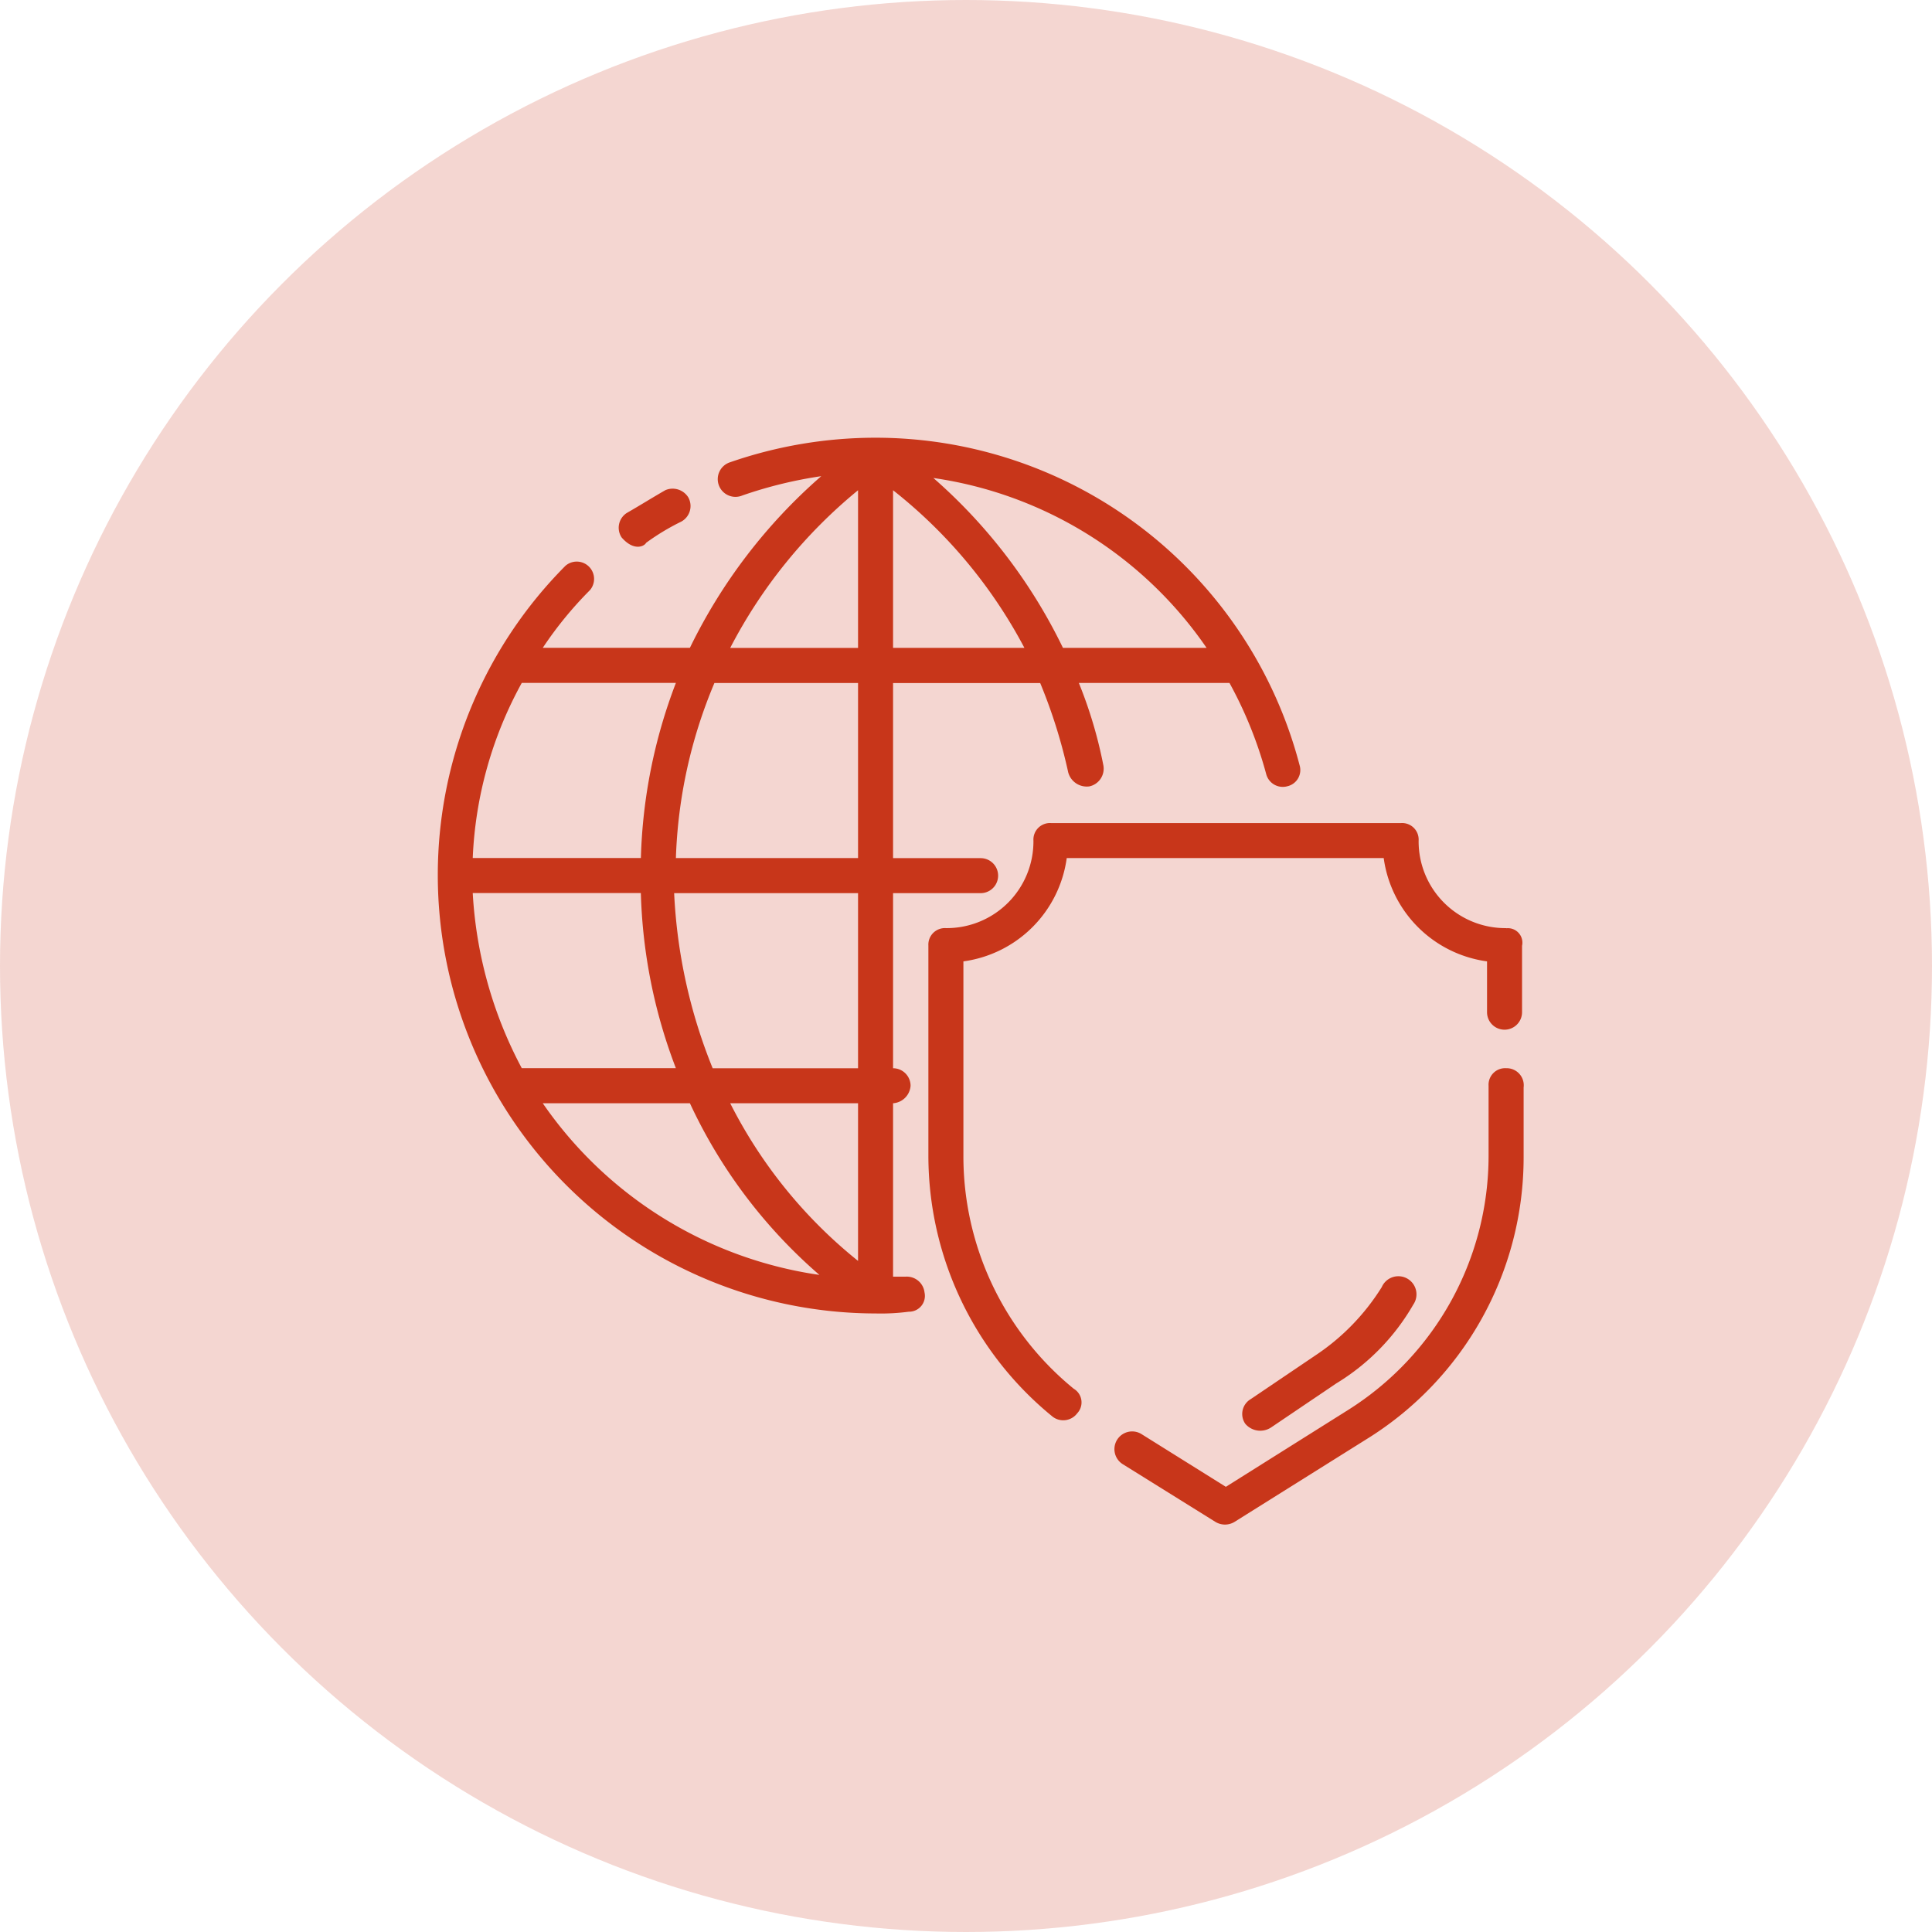
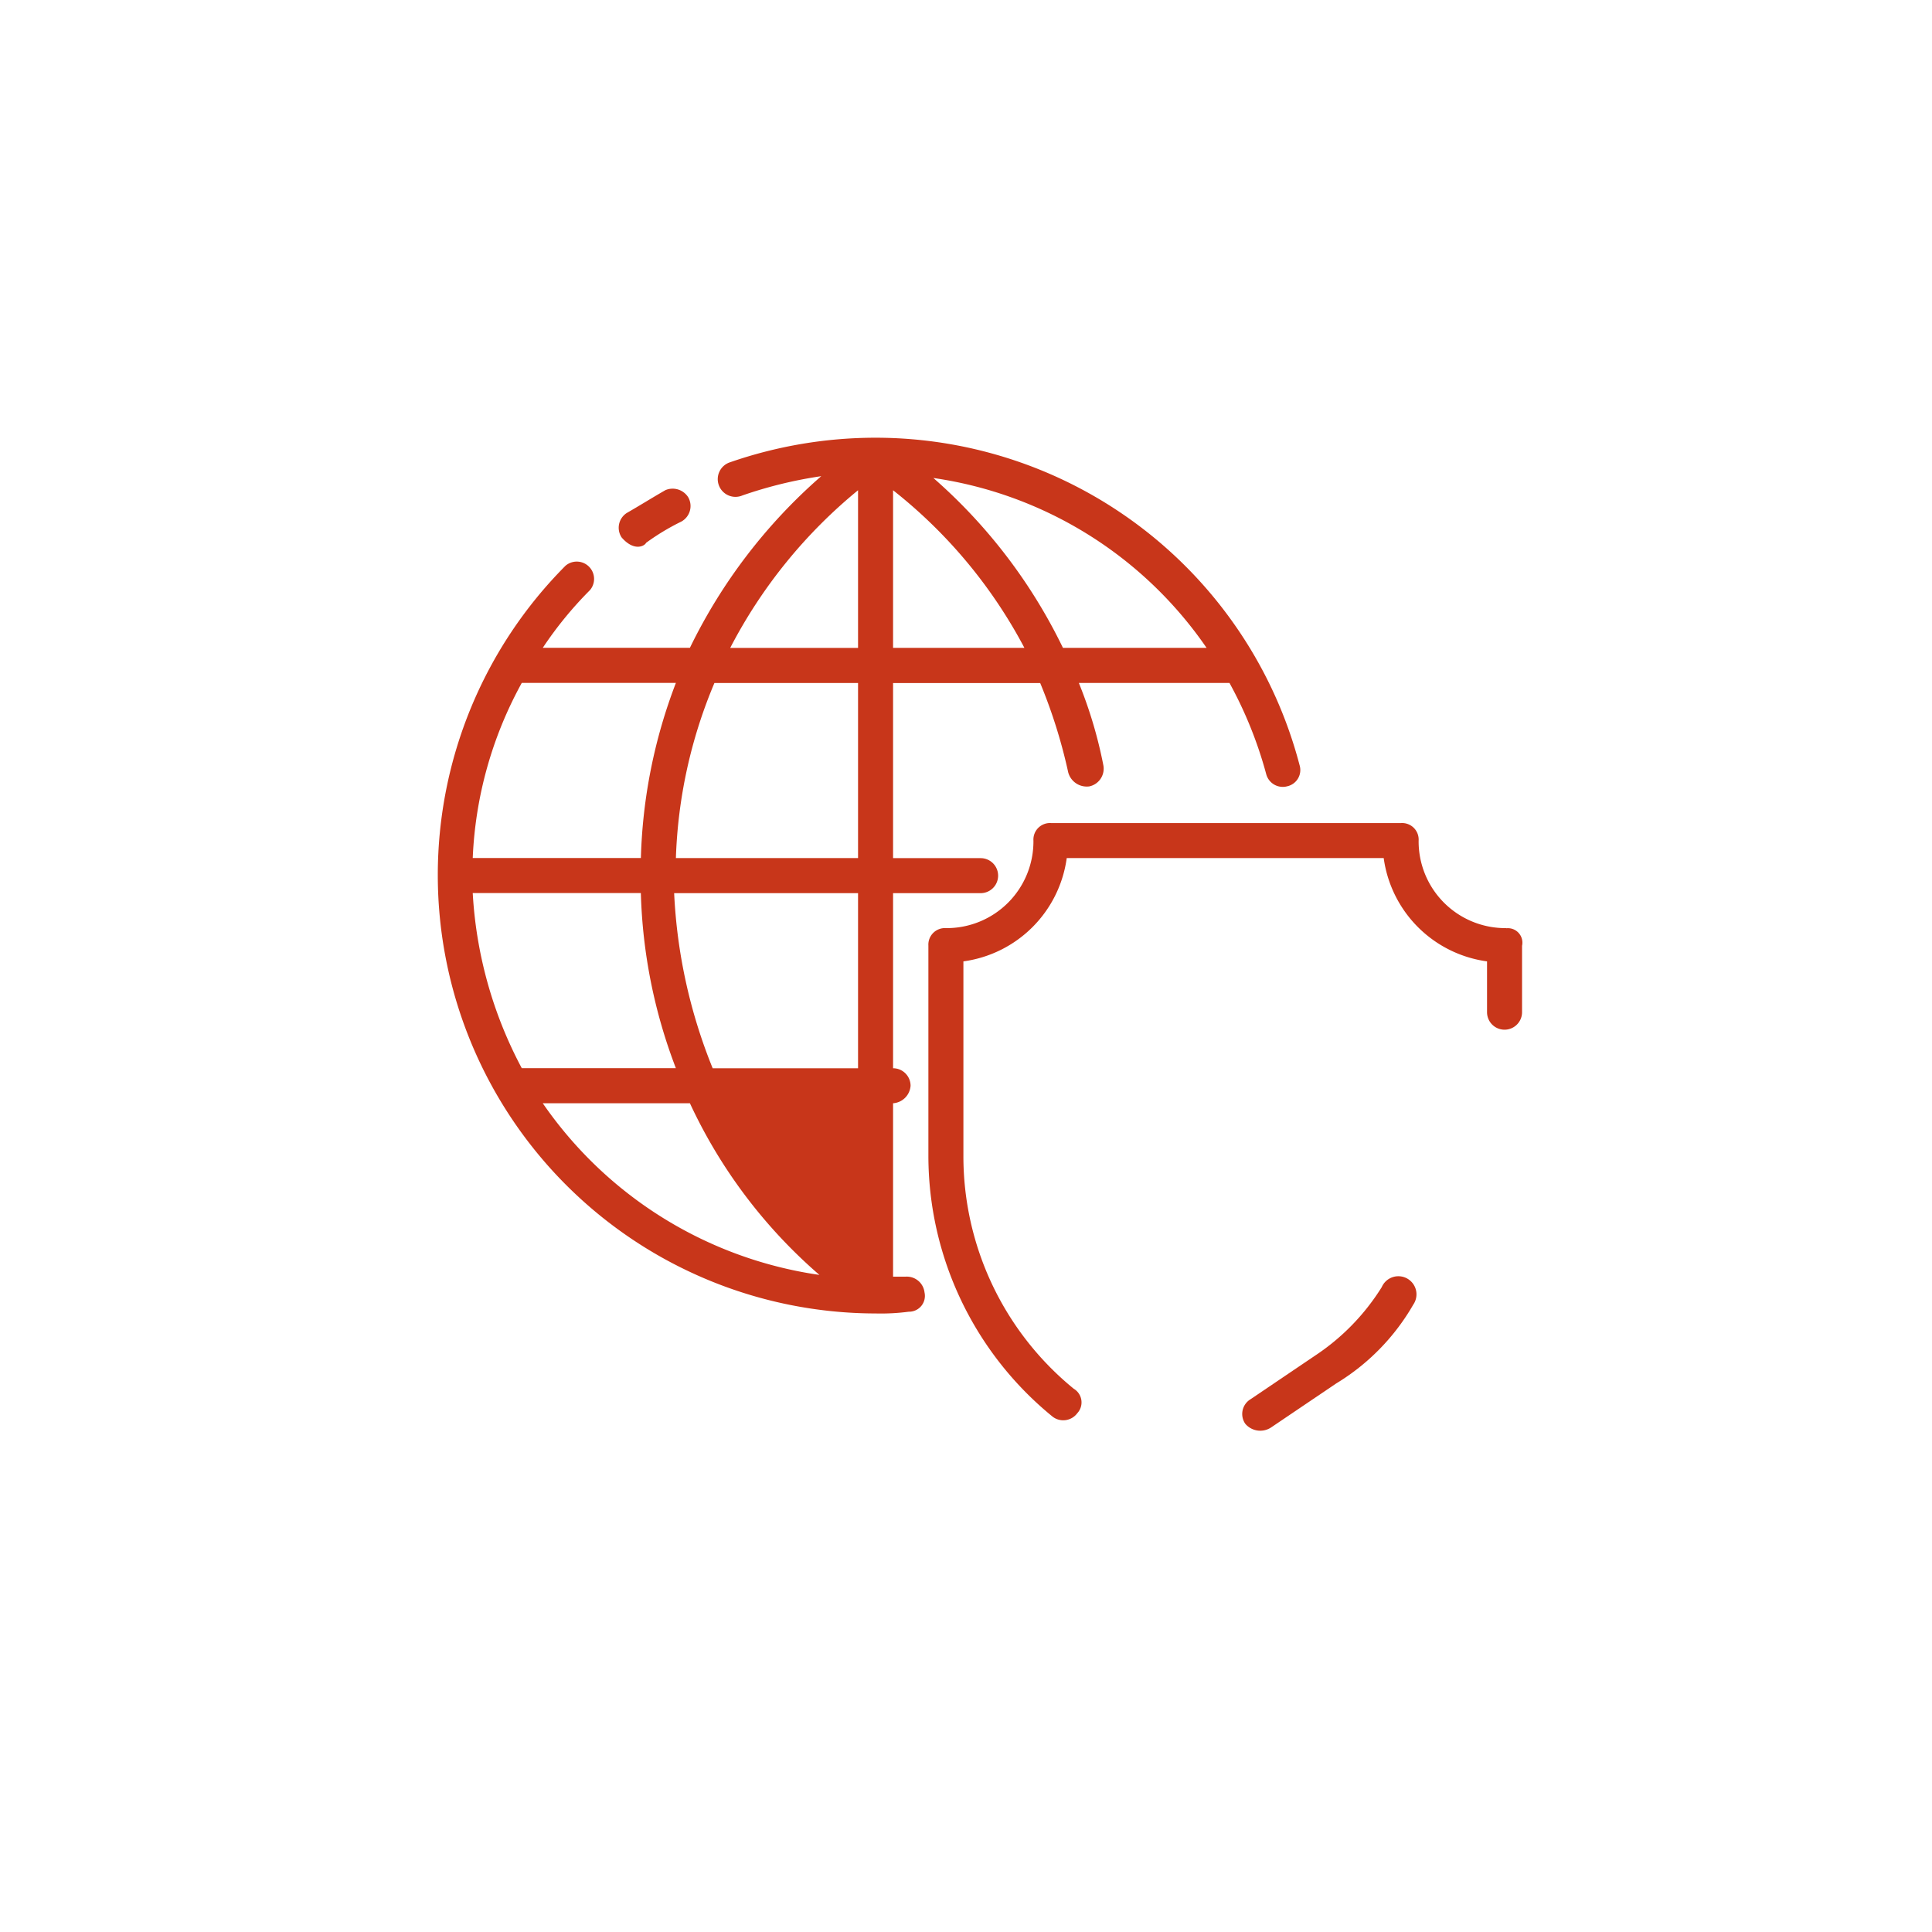
<svg xmlns="http://www.w3.org/2000/svg" width="64" height="64" viewBox="0 0 64 64">
  <g id="end-to-end-icon_" data-name="end-to-end-icon " transform="translate(-415 -3797)">
-     <circle id="Ellipse_649" data-name="Ellipse 649" cx="32" cy="32" r="32" transform="translate(415 3797)" fill="rgba(200,54,26,0.2)" />
    <g id="Group_180502" data-name="Group 180502" transform="translate(-1296.085 4474.5)">
      <path id="Path_146845" data-name="Path 146845" d="M170.064,36.1a7.683,7.683,0,0,1,1.16-.7.587.587,0,0,0,.232-.812.611.611,0,0,0-.754-.232c-.406.232-.87.522-1.276.754a.581.581,0,0,0-.174.812C169.657,36.39,170.006,36.216,170.064,36.1Z" transform="translate(1562.425 -695.619)" fill="#c8361a" />
-       <path id="Path_146846" data-name="Path 146846" d="M94.246,36.551H93.84V30.807a.624.624,0,0,0,.58-.58.581.581,0,0,0-.58-.58v-5.8h2.9a.58.58,0,1,0,0-1.16h-2.9v-5.8h4.874a17.509,17.509,0,0,1,.928,2.959.636.636,0,0,0,.7.464.6.6,0,0,0,.464-.7,14.751,14.751,0,0,0-.812-2.727h4.99A13.692,13.692,0,0,1,106.2,19.9a.567.567,0,0,0,.7.406.551.551,0,0,0,.406-.7A14.524,14.524,0,0,0,93.26,8.76a14.717,14.717,0,0,0-4.816.812.587.587,0,1,0,.406,1.1,14.272,14.272,0,0,1,2.611-.638,17.935,17.935,0,0,0-4.351,5.686H82.236A12.523,12.523,0,0,1,83.8,13.808.574.574,0,0,0,82.99,13,14.523,14.523,0,0,0,93.26,37.77a7.022,7.022,0,0,0,1.1-.058.524.524,0,0,0,.522-.638.591.591,0,0,0-.638-.522Zm9.979-20.829H99.468a17.73,17.73,0,0,0-4.293-5.628A13.279,13.279,0,0,1,104.226,15.722ZM93.84,10.5a16.374,16.374,0,0,1,4.351,5.222H93.84Zm-12.3,6.382h5.106a17.506,17.506,0,0,0-1.16,5.8h-5.57A13.157,13.157,0,0,1,81.54,16.883Zm-1.625,6.962h5.57a17.506,17.506,0,0,0,1.16,5.8H81.54A13.974,13.974,0,0,1,79.916,23.845Zm2.321,6.962H87.11A16.954,16.954,0,0,0,91.4,36.493,13.462,13.462,0,0,1,82.236,30.807ZM92.68,36.029a15.878,15.878,0,0,1-4.235-5.222H92.68Zm0-6.382H87.864a17.6,17.6,0,0,1-1.276-5.8H92.68Zm0-6.962H86.646a16.254,16.254,0,0,1,1.276-5.8H92.68Zm0-6.962H88.445A16.644,16.644,0,0,1,92.68,10.5Z" transform="translate(1646.829 -671.76)" fill="#c8361a" />
+       <path id="Path_146846" data-name="Path 146846" d="M94.246,36.551H93.84V30.807a.624.624,0,0,0,.58-.58.581.581,0,0,0-.58-.58v-5.8h2.9a.58.58,0,1,0,0-1.16h-2.9v-5.8h4.874a17.509,17.509,0,0,1,.928,2.959.636.636,0,0,0,.7.464.6.6,0,0,0,.464-.7,14.751,14.751,0,0,0-.812-2.727h4.99A13.692,13.692,0,0,1,106.2,19.9a.567.567,0,0,0,.7.406.551.551,0,0,0,.406-.7A14.524,14.524,0,0,0,93.26,8.76a14.717,14.717,0,0,0-4.816.812.587.587,0,1,0,.406,1.1,14.272,14.272,0,0,1,2.611-.638,17.935,17.935,0,0,0-4.351,5.686H82.236A12.523,12.523,0,0,1,83.8,13.808.574.574,0,0,0,82.99,13,14.523,14.523,0,0,0,93.26,37.77a7.022,7.022,0,0,0,1.1-.058.524.524,0,0,0,.522-.638.591.591,0,0,0-.638-.522Zm9.979-20.829H99.468a17.73,17.73,0,0,0-4.293-5.628A13.279,13.279,0,0,1,104.226,15.722ZM93.84,10.5a16.374,16.374,0,0,1,4.351,5.222H93.84Zm-12.3,6.382h5.106a17.506,17.506,0,0,0-1.16,5.8h-5.57A13.157,13.157,0,0,1,81.54,16.883Zm-1.625,6.962h5.57a17.506,17.506,0,0,0,1.16,5.8H81.54A13.974,13.974,0,0,1,79.916,23.845Zm2.321,6.962H87.11A16.954,16.954,0,0,0,91.4,36.493,13.462,13.462,0,0,1,82.236,30.807ZM92.68,36.029H92.68Zm0-6.382H87.864a17.6,17.6,0,0,1-1.276-5.8H92.68Zm0-6.962H86.646a16.254,16.254,0,0,1,1.276-5.8H92.68Zm0-6.962H88.445A16.644,16.644,0,0,1,92.68,10.5Z" transform="translate(1646.829 -671.76)" fill="#c8361a" />
      <path id="Path_146847" data-name="Path 146847" d="M342.9,204.731a2.873,2.873,0,0,1-2.9-2.9.548.548,0,0,0-.58-.58h-11.6a.548.548,0,0,0-.58.58,2.873,2.873,0,0,1-2.9,2.9.548.548,0,0,0-.58.58v6.962a11.151,11.151,0,0,0,4.119,8.645.578.578,0,0,0,.812-.116.526.526,0,0,0-.116-.812,9.941,9.941,0,0,1-3.655-7.717v-6.44a4,4,0,0,0,3.423-3.423h10.5a4,4,0,0,0,3.423,3.423v1.683a.58.58,0,0,0,1.16,0v-2.2a.48.48,0,0,0-.522-.58Z" transform="translate(1418.079 -851.486)" fill="#c8361a" />
-       <path id="Path_146848" data-name="Path 146848" d="M429.752,323.75a.548.548,0,0,0-.58.58v2.321a9.953,9.953,0,0,1-4.642,8.413l-4.061,2.553-2.785-1.741a.587.587,0,0,0-.638.986l3.075,1.915a.608.608,0,0,0,.638,0l4.352-2.727a10.976,10.976,0,0,0,5.222-9.341v-2.321A.566.566,0,0,0,429.752,323.75Z" transform="translate(1331.224 -965.864)" fill="#c8361a" />
      <path id="Path_146849" data-name="Path 146849" d="M481.617,433.342l2.147-1.451a7.319,7.319,0,0,0,2.553-2.611.6.6,0,1,0-1.044-.58,7.427,7.427,0,0,1-2.2,2.263l-2.147,1.451a.571.571,0,0,0-.174.812A.651.651,0,0,0,481.617,433.342Z" transform="translate(1271.584 -1063.562)" fill="#c8361a" />
    </g>
  </g>
</svg>